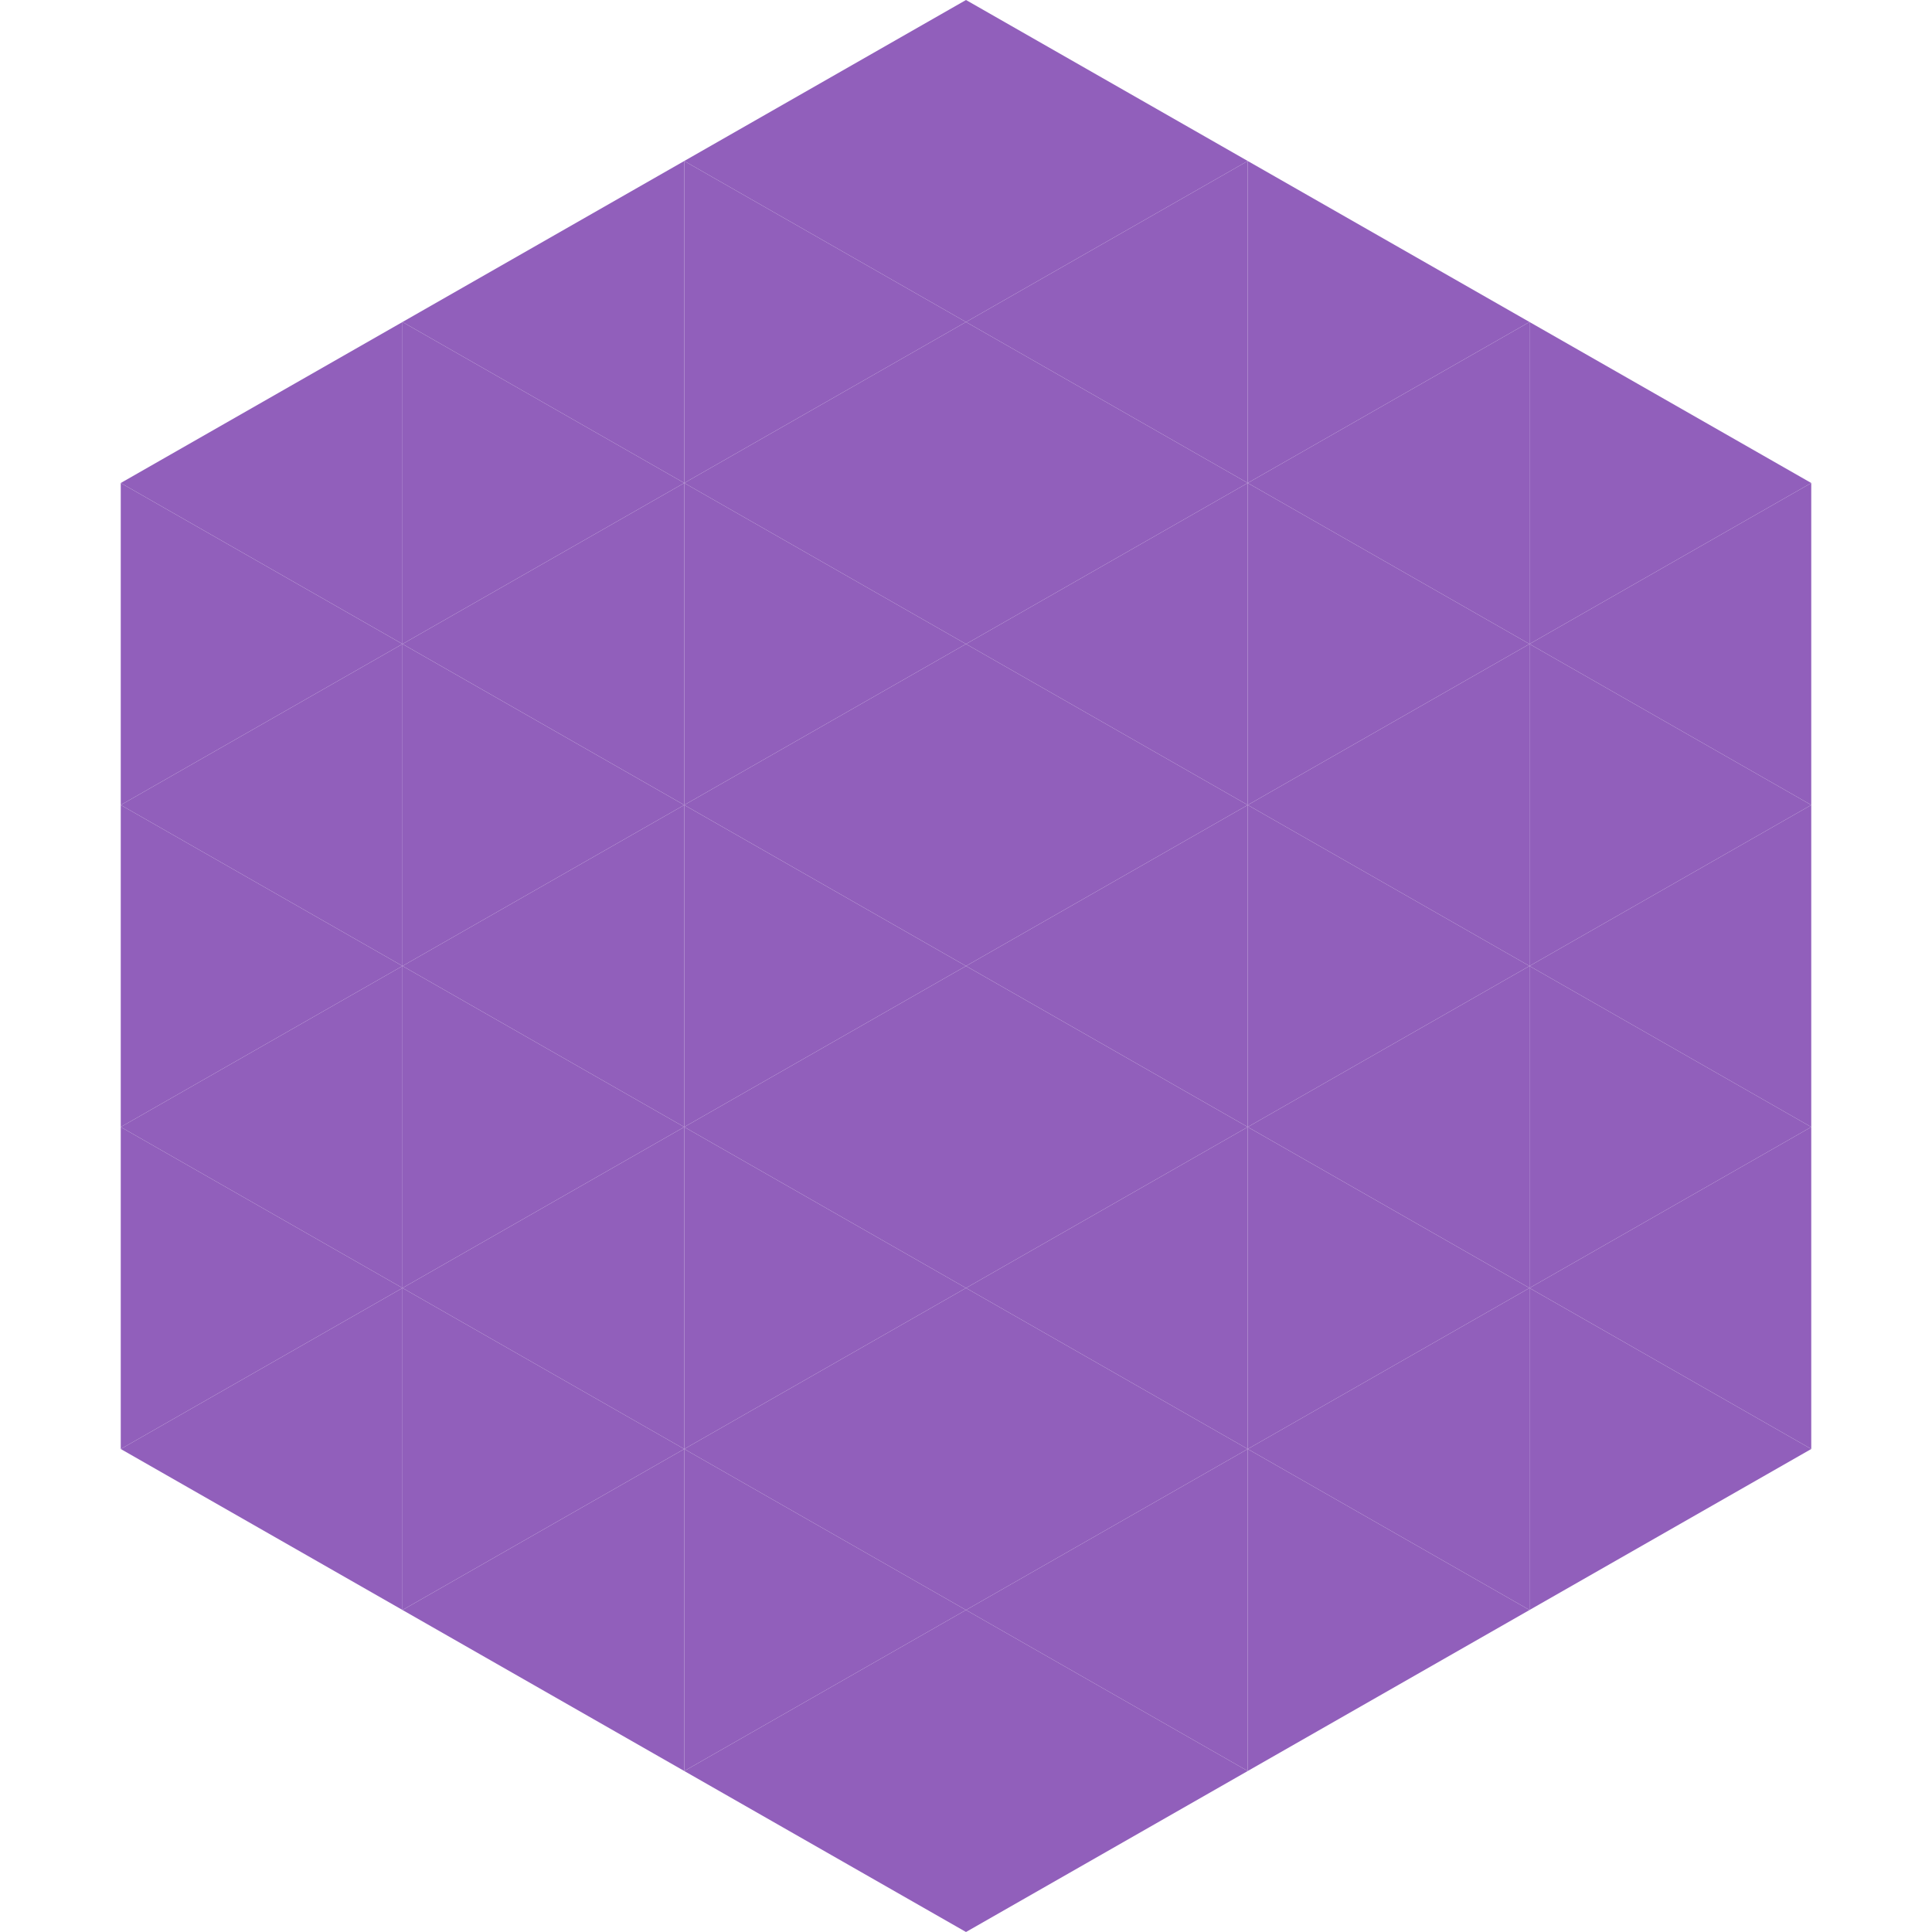
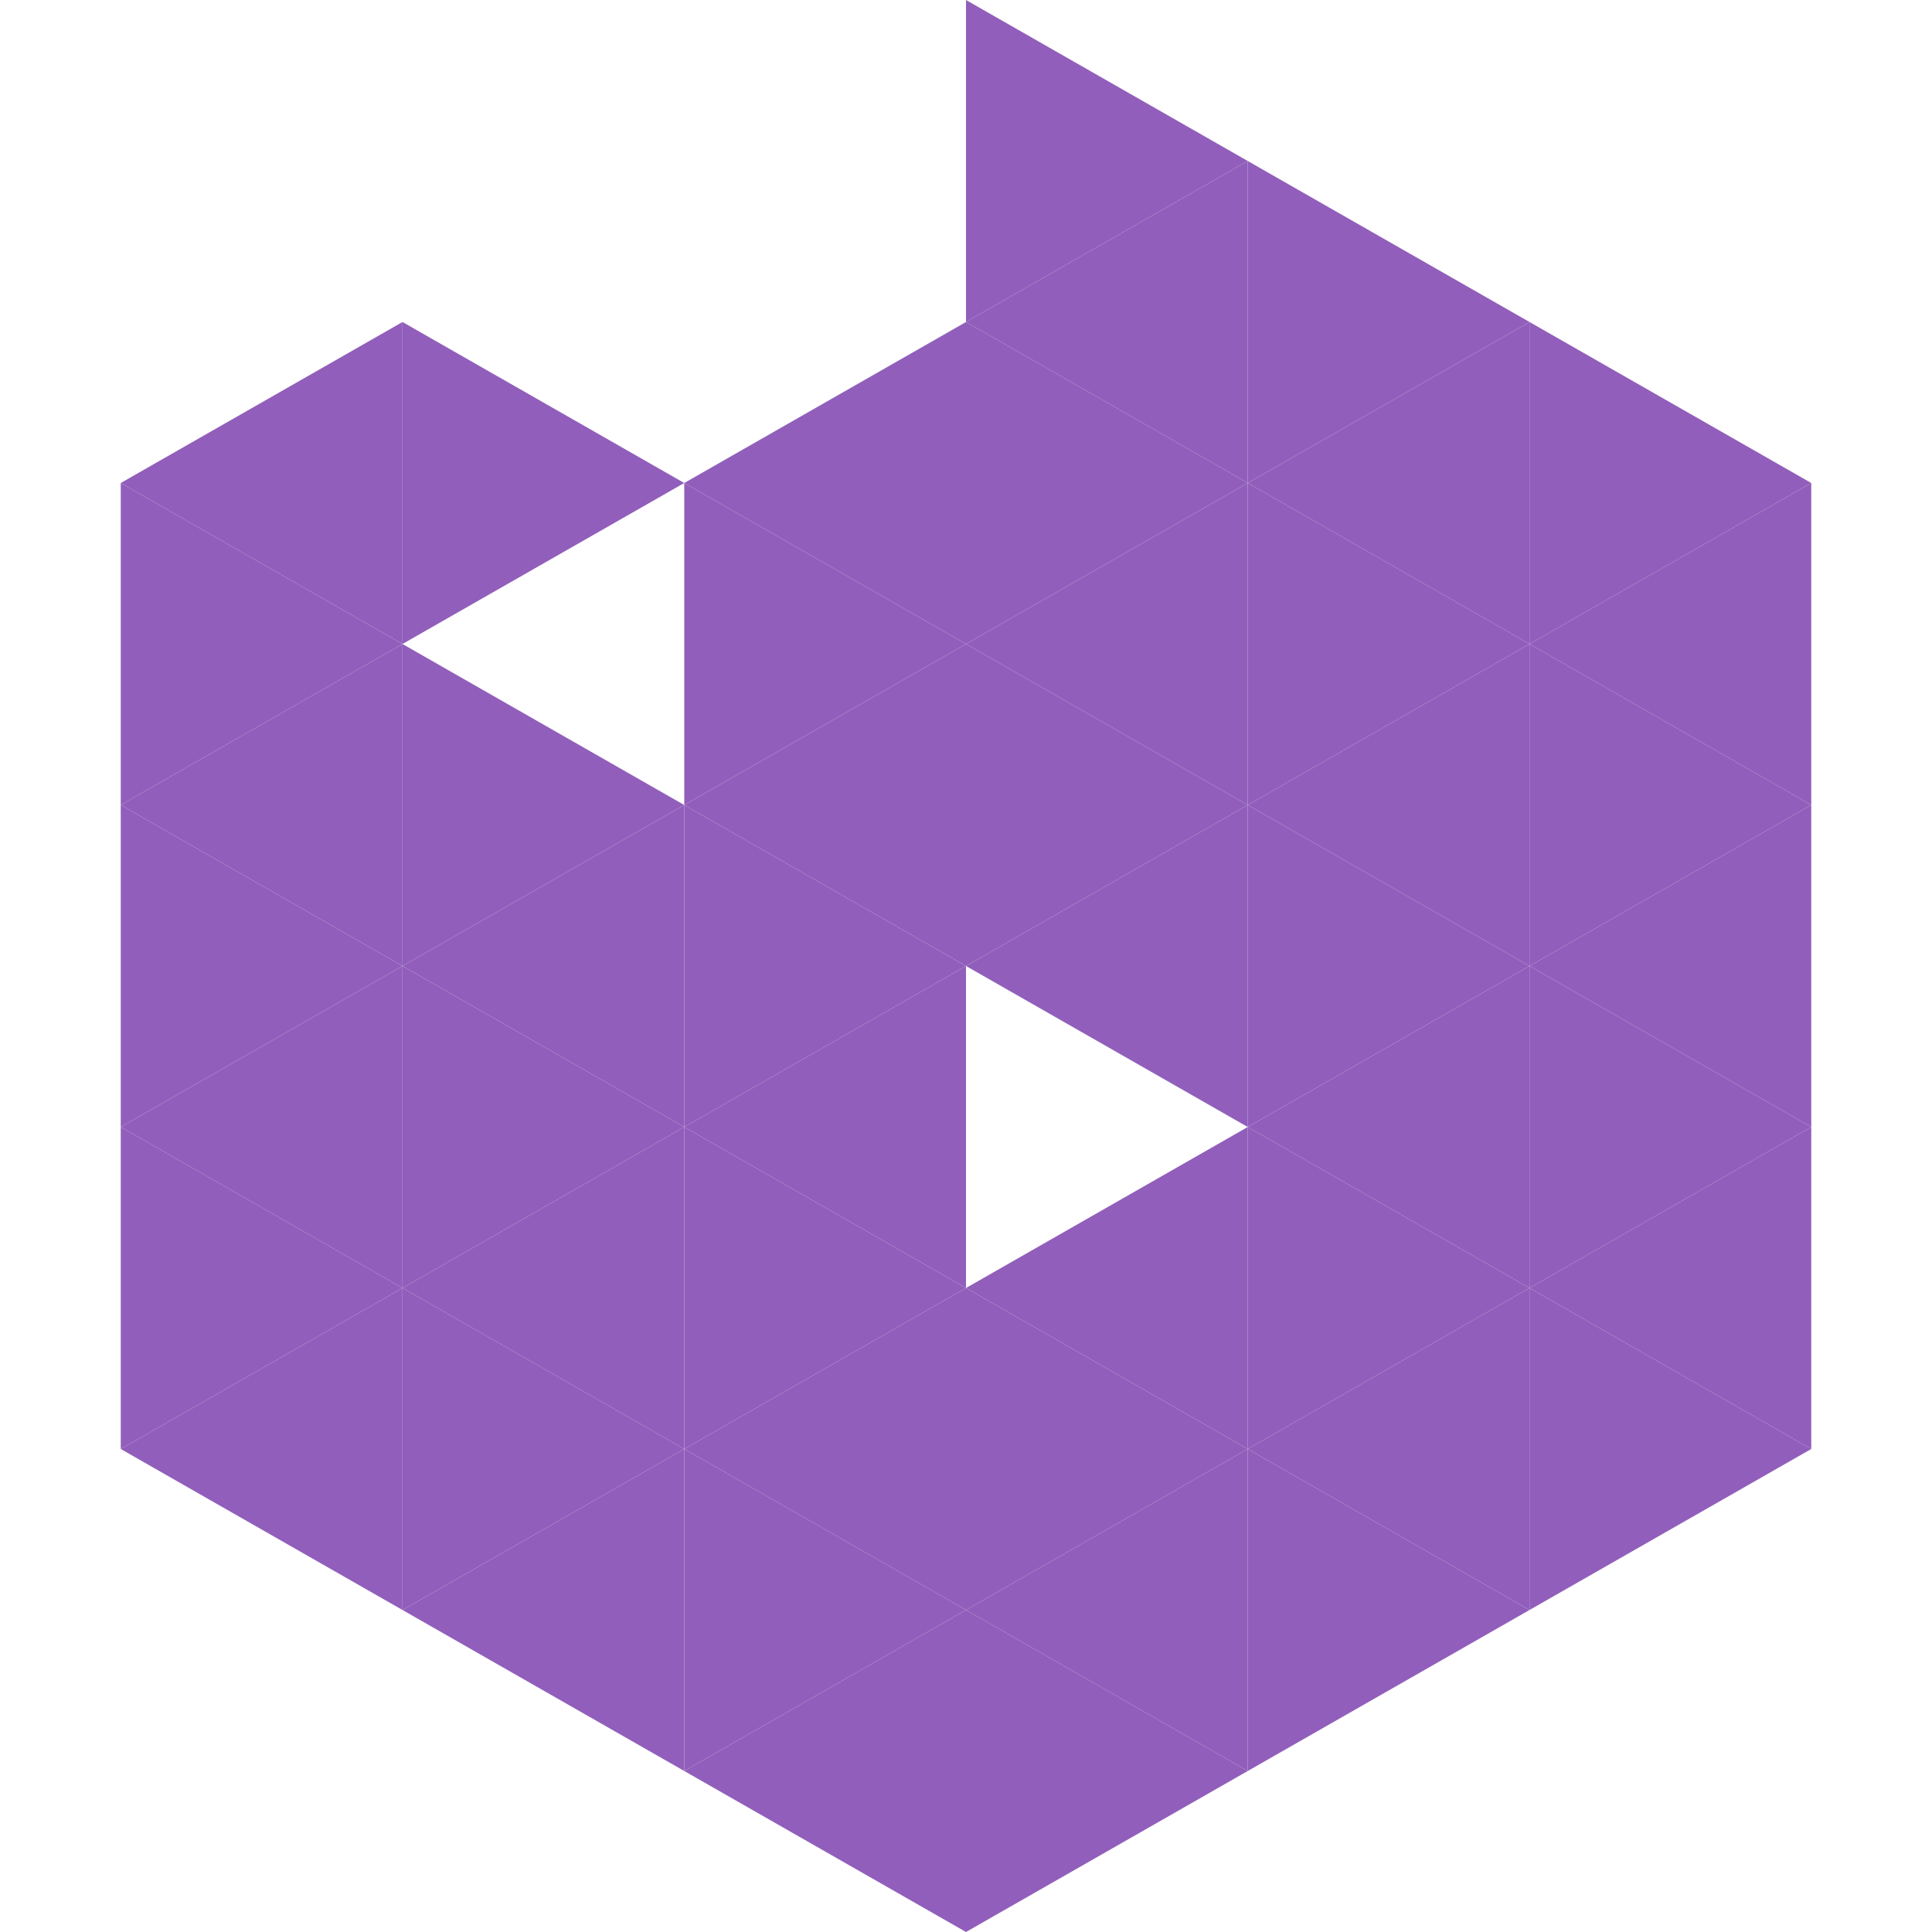
<svg xmlns="http://www.w3.org/2000/svg" width="240" height="240">
  <polygon points="50,40 15,60 50,80" style="fill:rgb(145,95,187)" />
  <polygon points="190,40 225,60 190,80" style="fill:rgb(145,95,187)" />
  <polygon points="15,60 50,80 15,100" style="fill:rgb(145,95,187)" />
  <polygon points="225,60 190,80 225,100" style="fill:rgb(145,95,187)" />
  <polygon points="50,80 15,100 50,120" style="fill:rgb(145,95,187)" />
  <polygon points="190,80 225,100 190,120" style="fill:rgb(145,95,187)" />
  <polygon points="15,100 50,120 15,140" style="fill:rgb(145,95,187)" />
  <polygon points="225,100 190,120 225,140" style="fill:rgb(145,95,187)" />
  <polygon points="50,120 15,140 50,160" style="fill:rgb(145,95,187)" />
  <polygon points="190,120 225,140 190,160" style="fill:rgb(145,95,187)" />
  <polygon points="15,140 50,160 15,180" style="fill:rgb(145,95,187)" />
  <polygon points="225,140 190,160 225,180" style="fill:rgb(145,95,187)" />
  <polygon points="50,160 15,180 50,200" style="fill:rgb(145,95,187)" />
  <polygon points="190,160 225,180 190,200" style="fill:rgb(145,95,187)" />
  <polygon points="15,180 50,200 15,220" style="fill:rgb(255,255,255); fill-opacity:0" />
  <polygon points="225,180 190,200 225,220" style="fill:rgb(255,255,255); fill-opacity:0" />
  <polygon points="50,0 85,20 50,40" style="fill:rgb(255,255,255); fill-opacity:0" />
  <polygon points="190,0 155,20 190,40" style="fill:rgb(255,255,255); fill-opacity:0" />
-   <polygon points="85,20 50,40 85,60" style="fill:rgb(145,95,187)" />
  <polygon points="155,20 190,40 155,60" style="fill:rgb(145,95,187)" />
  <polygon points="50,40 85,60 50,80" style="fill:rgb(145,95,187)" />
  <polygon points="190,40 155,60 190,80" style="fill:rgb(145,95,187)" />
-   <polygon points="85,60 50,80 85,100" style="fill:rgb(145,95,187)" />
  <polygon points="155,60 190,80 155,100" style="fill:rgb(145,95,187)" />
  <polygon points="50,80 85,100 50,120" style="fill:rgb(145,95,187)" />
  <polygon points="190,80 155,100 190,120" style="fill:rgb(145,95,187)" />
  <polygon points="85,100 50,120 85,140" style="fill:rgb(145,95,187)" />
  <polygon points="155,100 190,120 155,140" style="fill:rgb(145,95,187)" />
  <polygon points="50,120 85,140 50,160" style="fill:rgb(145,95,187)" />
  <polygon points="190,120 155,140 190,160" style="fill:rgb(145,95,187)" />
  <polygon points="85,140 50,160 85,180" style="fill:rgb(145,95,187)" />
  <polygon points="155,140 190,160 155,180" style="fill:rgb(145,95,187)" />
  <polygon points="50,160 85,180 50,200" style="fill:rgb(145,95,187)" />
  <polygon points="190,160 155,180 190,200" style="fill:rgb(145,95,187)" />
  <polygon points="85,180 50,200 85,220" style="fill:rgb(145,95,187)" />
  <polygon points="155,180 190,200 155,220" style="fill:rgb(145,95,187)" />
-   <polygon points="120,0 85,20 120,40" style="fill:rgb(145,95,187)" />
  <polygon points="120,0 155,20 120,40" style="fill:rgb(145,95,187)" />
-   <polygon points="85,20 120,40 85,60" style="fill:rgb(145,95,187)" />
  <polygon points="155,20 120,40 155,60" style="fill:rgb(145,95,187)" />
  <polygon points="120,40 85,60 120,80" style="fill:rgb(145,95,187)" />
  <polygon points="120,40 155,60 120,80" style="fill:rgb(145,95,187)" />
  <polygon points="85,60 120,80 85,100" style="fill:rgb(145,95,187)" />
  <polygon points="155,60 120,80 155,100" style="fill:rgb(145,95,187)" />
  <polygon points="120,80 85,100 120,120" style="fill:rgb(145,95,187)" />
  <polygon points="120,80 155,100 120,120" style="fill:rgb(145,95,187)" />
  <polygon points="85,100 120,120 85,140" style="fill:rgb(145,95,187)" />
  <polygon points="155,100 120,120 155,140" style="fill:rgb(145,95,187)" />
  <polygon points="120,120 85,140 120,160" style="fill:rgb(145,95,187)" />
-   <polygon points="120,120 155,140 120,160" style="fill:rgb(145,95,187)" />
  <polygon points="85,140 120,160 85,180" style="fill:rgb(145,95,187)" />
  <polygon points="155,140 120,160 155,180" style="fill:rgb(145,95,187)" />
  <polygon points="120,160 85,180 120,200" style="fill:rgb(145,95,187)" />
  <polygon points="120,160 155,180 120,200" style="fill:rgb(145,95,187)" />
  <polygon points="85,180 120,200 85,220" style="fill:rgb(145,95,187)" />
  <polygon points="155,180 120,200 155,220" style="fill:rgb(145,95,187)" />
  <polygon points="120,200 85,220 120,240" style="fill:rgb(145,95,187)" />
  <polygon points="120,200 155,220 120,240" style="fill:rgb(145,95,187)" />
  <polygon points="85,220 120,240 85,260" style="fill:rgb(255,255,255); fill-opacity:0" />
  <polygon points="155,220 120,240 155,260" style="fill:rgb(255,255,255); fill-opacity:0" />
</svg>